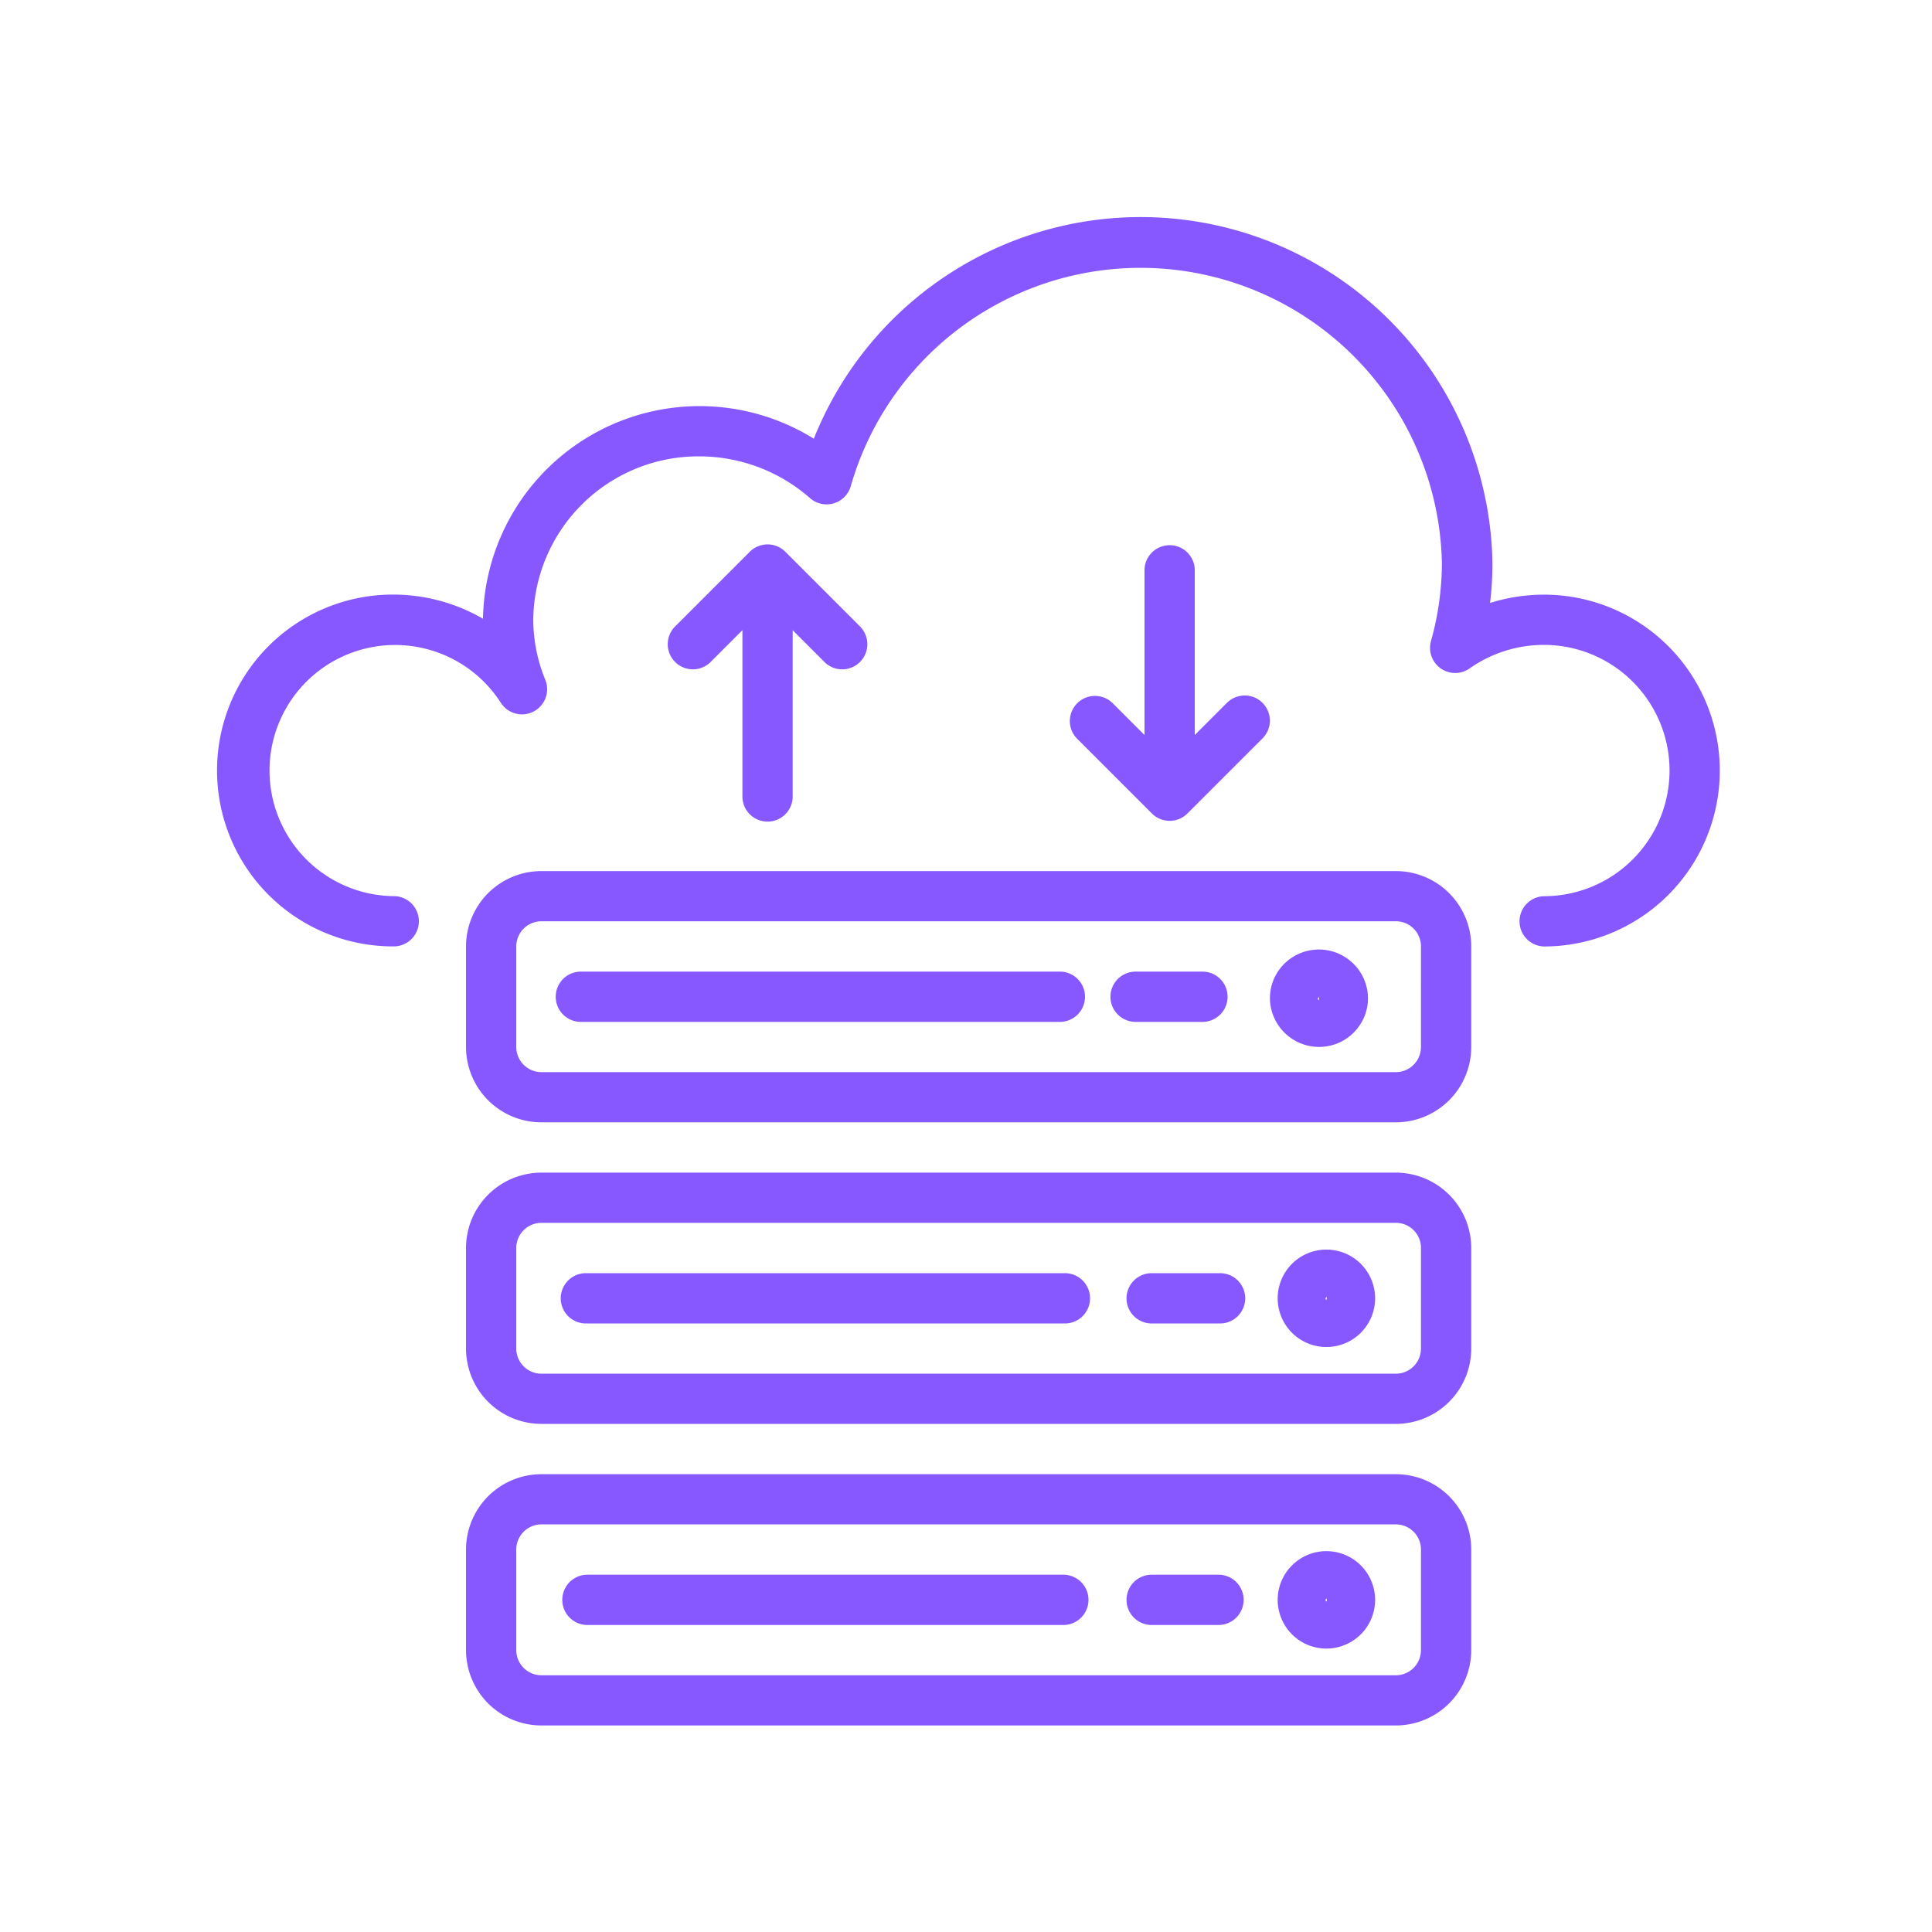
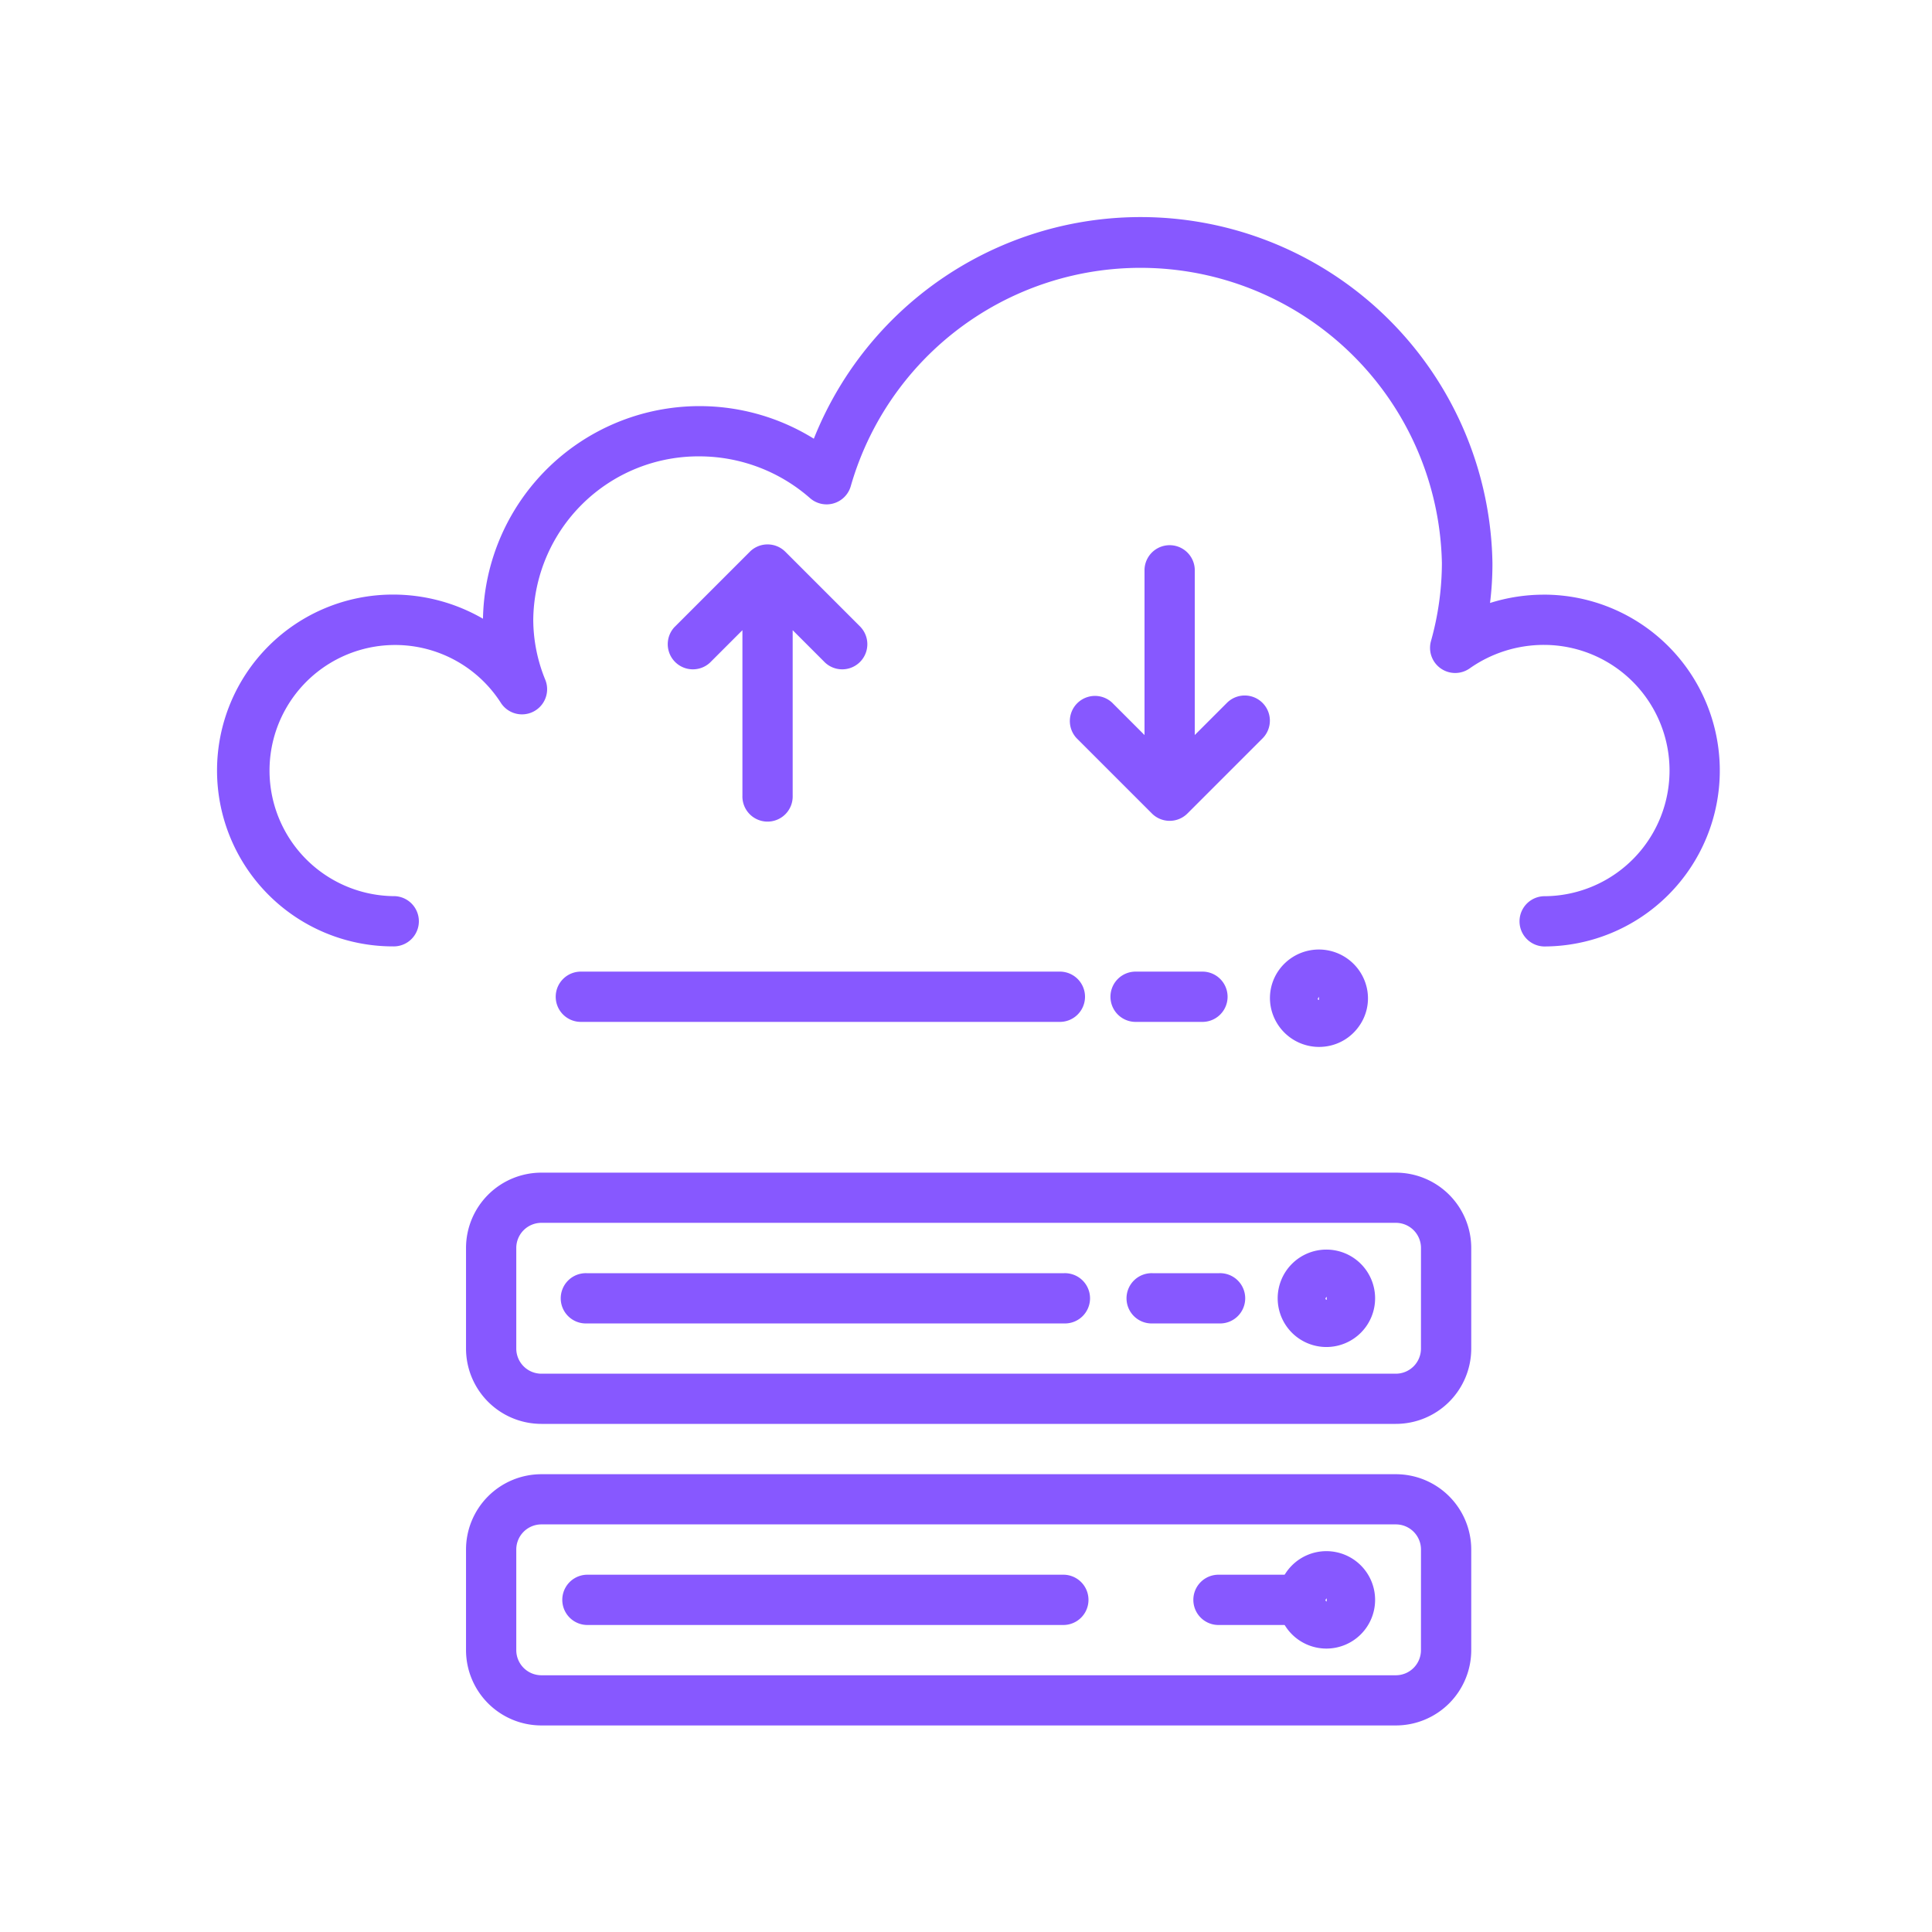
<svg xmlns="http://www.w3.org/2000/svg" width="80" height="80" viewBox="0 0 80 80">
  <g id="hosting" transform="translate(-2249 -4167)">
    <rect id="Rectangle_10" data-name="Rectangle 10" width="80" height="80" transform="translate(2249 4167)" fill="none" />
    <g id="cloud" transform="translate(2257.121 4176)">
      <g id="Group_14" data-name="Group 14" transform="translate(0.879 0)">
        <g id="Group_13" data-name="Group 13" transform="translate(0)">
          <path id="Path_66" data-name="Path 66" d="M55.816,15.624a7.4,7.4,0,0,0-2.238.344,13.3,13.3,0,0,0,.1-1.645,14.568,14.568,0,0,0-28.1-5.157,8.97,8.97,0,0,0-13.7,7.454,7.432,7.432,0,0,0-3.728-1,7.284,7.284,0,1,0,0,14.568,1.041,1.041,0,1,0,0-2.081,5.2,5.2,0,1,1,4.474-7.995,1.041,1.041,0,0,0,1.836-.959,6.607,6.607,0,0,1-.5-2.492,6.84,6.84,0,0,1,6.9-6.764,6.95,6.95,0,0,1,4.563,1.732,1.041,1.041,0,0,0,1.687-.507,12.482,12.482,0,0,1,24.475,3.2,12.071,12.071,0,0,1-.453,3.226,1.041,1.041,0,0,0,1.6,1.131,5.335,5.335,0,0,1,3.076-.975,5.2,5.2,0,0,1,0,10.406,1.041,1.041,0,0,0,0,2.081,7.284,7.284,0,1,0,0-14.568Z" transform="translate(-0.879 0)" fill="#8758ff" />
        </g>
      </g>
      <g id="Group_16" data-name="Group 16" transform="translate(11.176 39.557)">
        <g id="Group_15" data-name="Group 15">
          <path id="Path_67" data-name="Path 67" d="M118.54,304.119H83.161a3.122,3.122,0,0,0-3.122,3.122V311.4a3.122,3.122,0,0,0,3.122,3.122h35.38a3.122,3.122,0,0,0,3.122-3.122v-4.162A3.122,3.122,0,0,0,118.54,304.119Zm1.041,7.284a1.041,1.041,0,0,1-1.041,1.041H83.161A1.041,1.041,0,0,1,82.12,311.4v-4.162a1.041,1.041,0,0,1,1.041-1.041h35.38a1.041,1.041,0,0,1,1.041,1.041Z" transform="translate(-80.039 -304.119)" fill="#8758ff" />
        </g>
      </g>
      <g id="Group_18" data-name="Group 18" transform="translate(44.786 42.743)">
        <g id="Group_17" data-name="Group 17">
          <path id="Path_68" data-name="Path 68" d="M340.443,328.615a2.017,2.017,0,1,0,2.029,2A2.017,2.017,0,0,0,340.443,328.615Zm.025,2.082c-.031,0-.052-.034-.052-.066l.052-.065Z" transform="translate(-338.439 -328.615)" fill="#8758ff" />
        </g>
      </g>
      <g id="Group_20" data-name="Group 20" transform="translate(15.13 43.72)">
        <g id="Group_19" data-name="Group 19">
          <path id="Path_69" data-name="Path 69" d="M131.251,336.119H111.48a1.041,1.041,0,1,0,0,2.081h19.771a1.041,1.041,0,1,0,0-2.081Z" transform="translate(-110.439 -336.119)" fill="#8758ff" />
        </g>
      </g>
      <g id="Group_22" data-name="Group 22" transform="translate(38.558 43.72)">
        <g id="Group_21" data-name="Group 21">
          <path id="Path_70" data-name="Path 70" d="M294.367,336.119H291.6a1.041,1.041,0,1,0,0,2.081h2.768a1.041,1.041,0,1,0,0-2.081Z" transform="translate(-290.559 -336.119)" fill="#8758ff" />
        </g>
      </g>
      <g id="Group_24" data-name="Group 24" transform="translate(11.176 52.044)">
        <g id="Group_23" data-name="Group 23">
          <path id="Path_71" data-name="Path 71" d="M118.54,400.119H83.161a3.122,3.122,0,0,0-3.122,3.122V407.4a3.122,3.122,0,0,0,3.122,3.122h35.38a3.122,3.122,0,0,0,3.122-3.122v-4.162A3.122,3.122,0,0,0,118.54,400.119Zm1.041,7.284a1.041,1.041,0,0,1-1.041,1.041H83.161A1.041,1.041,0,0,1,82.12,407.4v-4.162a1.041,1.041,0,0,1,1.041-1.041h35.38a1.041,1.041,0,0,1,1.041,1.041Z" transform="translate(-80.039 -400.119)" fill="#8758ff" />
        </g>
      </g>
      <g id="Group_26" data-name="Group 26" transform="translate(44.786 55.23)">
        <g id="Group_25" data-name="Group 25">
          <path id="Path_72" data-name="Path 72" d="M340.443,424.615a2.017,2.017,0,1,0,2.029,2A2.017,2.017,0,0,0,340.443,424.615Zm.025,2.082c-.031,0-.052-.034-.052-.066l.052-.065Z" transform="translate(-338.439 -424.615)" fill="#8758ff" />
        </g>
      </g>
      <g id="Group_28" data-name="Group 28" transform="translate(15.13 56.206)">
        <g id="Group_27" data-name="Group 27">
          <path id="Path_73" data-name="Path 73" d="M131.251,432.119H111.48a1.041,1.041,0,0,0,0,2.081h19.771a1.041,1.041,0,0,0,0-2.081Z" transform="translate(-110.439 -432.119)" fill="#8758ff" />
        </g>
      </g>
      <g id="Group_30" data-name="Group 30" transform="translate(38.558 56.206)">
        <g id="Group_29" data-name="Group 29">
-           <path id="Path_74" data-name="Path 74" d="M294.367,432.119H291.6a1.041,1.041,0,1,0,0,2.081h2.768a1.041,1.041,0,0,0,0-2.081Z" transform="translate(-290.559 -432.119)" fill="#8758ff" />
+           <path id="Path_74" data-name="Path 74" d="M294.367,432.119a1.041,1.041,0,1,0,0,2.081h2.768a1.041,1.041,0,0,0,0-2.081Z" transform="translate(-290.559 -432.119)" fill="#8758ff" />
        </g>
      </g>
      <g id="Group_32" data-name="Group 32" transform="translate(11.176 27.07)">
        <g id="Group_31" data-name="Group 31">
-           <path id="Path_75" data-name="Path 75" d="M118.54,208.119H83.161a3.122,3.122,0,0,0-3.122,3.122V215.4a3.122,3.122,0,0,0,3.122,3.122h35.38a3.122,3.122,0,0,0,3.122-3.122v-4.162A3.122,3.122,0,0,0,118.54,208.119Zm1.041,7.284a1.041,1.041,0,0,1-1.041,1.041H83.161A1.041,1.041,0,0,1,82.12,215.4v-4.162a1.041,1.041,0,0,1,1.041-1.041h35.38a1.041,1.041,0,0,1,1.041,1.041Z" transform="translate(-80.039 -208.119)" fill="#8758ff" />
-         </g>
+           </g>
      </g>
      <g id="Group_34" data-name="Group 34" transform="translate(44.464 30.318)">
        <g id="Group_33" data-name="Group 33">
          <path id="Path_76" data-name="Path 76" d="M339.994,234.756a2.034,2.034,0,0,0-3.662-.813,1.991,1.991,0,0,0-.335,1.5,2.036,2.036,0,0,0,2,1.674,2.088,2.088,0,0,0,.339-.028,2.01,2.01,0,0,0,1.32-.832A1.984,1.984,0,0,0,339.994,234.756Zm-2.048.366.047-.082.005.13C337.951,235.17,337.948,235.144,337.946,235.122Z" transform="translate(-335.965 -233.084)" fill="#8758ff" />
        </g>
      </g>
      <g id="Group_36" data-name="Group 36" transform="translate(14.922 31.233)">
        <g id="Group_35" data-name="Group 35" transform="translate(0)">
          <path id="Path_77" data-name="Path 77" d="M129.651,240.119H109.88a1.041,1.041,0,1,0,0,2.081h19.771a1.041,1.041,0,1,0,0-2.081Z" transform="translate(-108.839 -240.119)" fill="#8758ff" />
        </g>
      </g>
      <g id="Group_38" data-name="Group 38" transform="translate(37.893 31.233)">
        <g id="Group_37" data-name="Group 37">
          <path id="Path_78" data-name="Path 78" d="M289.256,240.119h-2.768a1.041,1.041,0,1,0,0,2.081h2.768a1.041,1.041,0,0,0,0-2.081Z" transform="translate(-285.447 -240.119)" fill="#8758ff" />
        </g>
      </g>
      <g id="Group_40" data-name="Group 40" transform="translate(19.513 13.543)">
        <g id="Group_39" data-name="Group 39">
          <path id="Path_79" data-name="Path 79" d="M152.145,107.547l-3.122-3.122a1.041,1.041,0,0,0-1.471,0l-3.122,3.122a1.041,1.041,0,0,0,1.471,1.471l1.345-1.345v6.853a1.041,1.041,0,1,0,2.081,0v-6.853l1.345,1.345a1.041,1.041,0,0,0,1.471-1.471Z" transform="translate(-144.138 -104.121)" fill="#8758ff" />
        </g>
      </g>
      <g id="Group_42" data-name="Group 42" transform="translate(36.162 13.543)">
        <g id="Group_41" data-name="Group 41">
          <path id="Path_80" data-name="Path 80" d="M280.119,110.667a1.041,1.041,0,0,0-1.446,0l-1.345,1.345V105.16a1.041,1.041,0,0,0-2.081,0v6.853l-1.345-1.345a1.041,1.041,0,0,0-1.471,1.471l3.122,3.122a1.041,1.041,0,0,0,1.471,0l3.122-3.122A1.04,1.04,0,0,0,280.119,110.667Z" transform="translate(-272.138 -104.119)" fill="#8758ff" />
        </g>
      </g>
    </g>
  </g>
</svg>